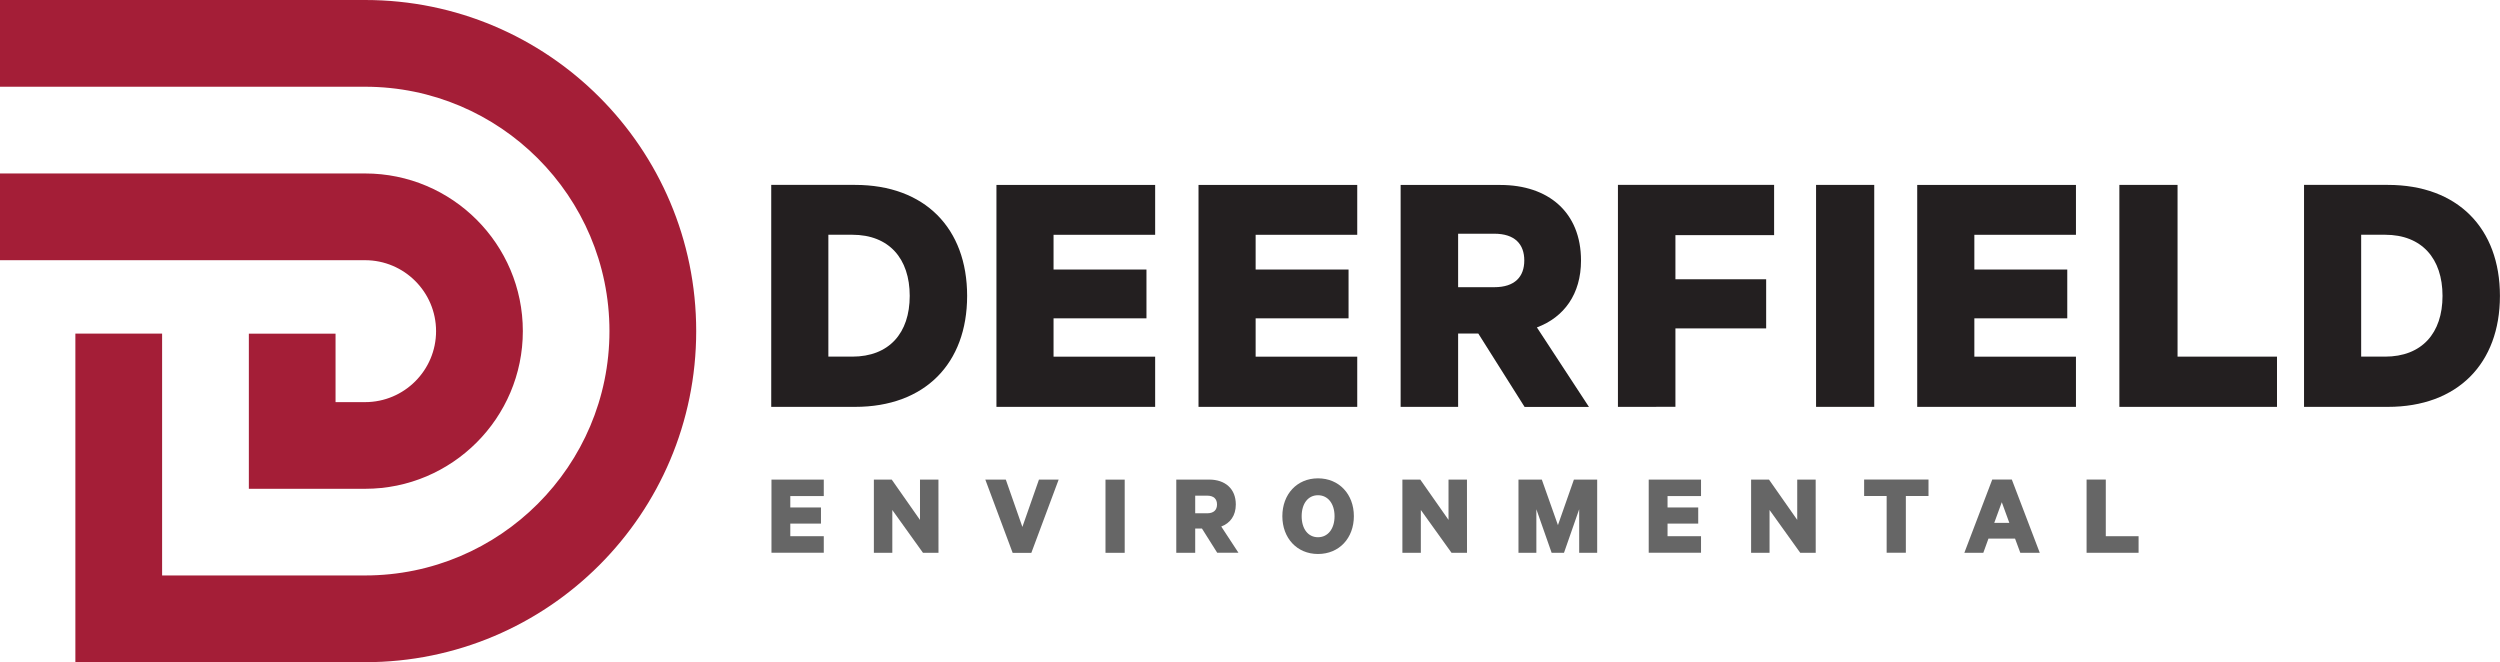
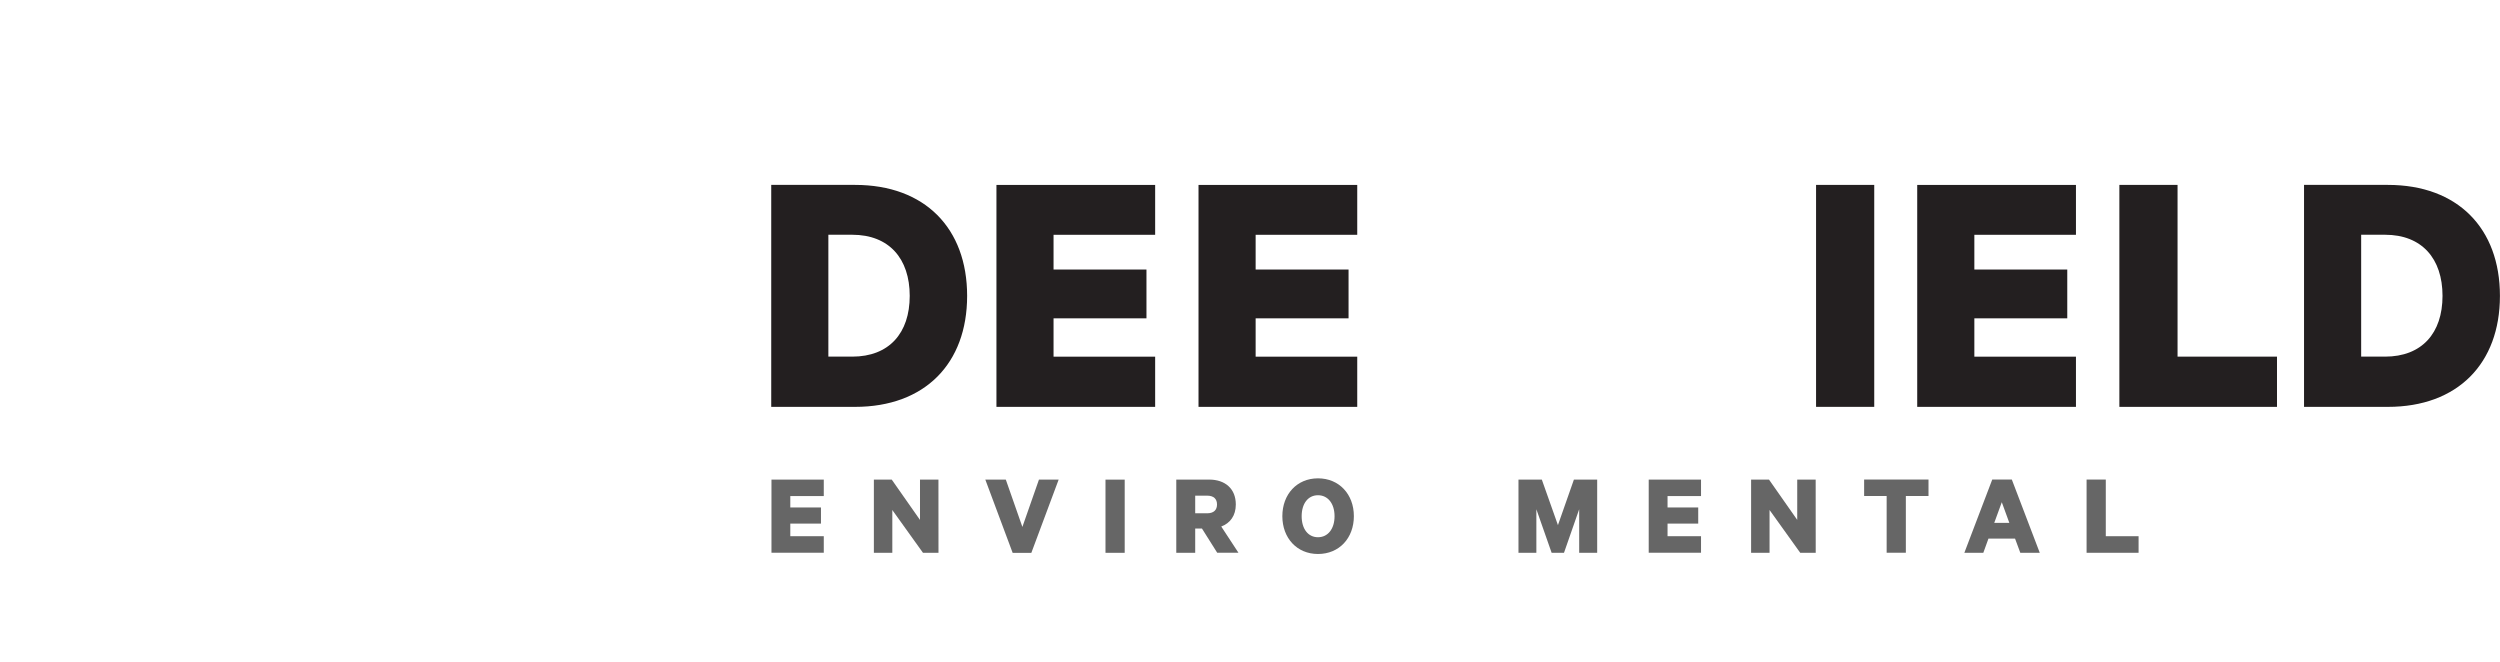
<svg xmlns="http://www.w3.org/2000/svg" id="Layer_1" data-name="Layer 1" viewBox="0 0 188.767 50" width="188.767" height="50">
  <defs>
    <style>.cls-1 {
        fill: #231f20;
      }
      .cls-2 {
        fill: #a41e37;
      }
  .cls-3 {
        fill: #666666;
      }

</style>
  </defs>
-   <path class="cls-2" d="M52.568 25c0 13.809 -11.191 25 -25 25H5.691V25.189h6.549v18.262H27.567c10.176 0 18.451 -8.277 18.451 -18.451S37.741 6.549 27.567 6.549H0V0h27.568c13.809 0 25 11.191 25 25m-33.778 0.189v11.718h8.781c6.562 0 11.907 -5.34 11.907 -11.907s-5.34 -11.902 -11.908 -11.902H0v6.549h27.568c2.953 0 5.358 2.403 5.358 5.358s-2.403 5.358 -5.358 5.358h-2.232v-5.169h-6.55Z" />
  <path class="cls-1" d="M58.233 13.961h6.331c5.269 0 8.461 3.273 8.461 8.38s-3.192 8.38 -8.461 8.38H58.233zm6.116 12.967c2.783 0 4.341 -1.773 4.341 -4.587s-1.558 -4.616 -4.341 -4.616h-1.802v9.201z" />
  <path class="cls-1" d="M87.222 13.961v3.769h-7.672v2.62h7.016v3.687h-7.016v2.893H87.222v3.793H75.238V13.966h11.986Z" />
  <path class="cls-1" d="M102.481 13.961v3.769h-7.672v2.62h7.016v3.687h-7.016v2.893h7.672v3.793H90.496V13.966h11.986Z" />
-   <path class="cls-1" d="M110.098 25.181v5.542h-4.341V13.966h7.533c3.606 0 6.087 2.048 6.087 5.707 0 2.539 -1.283 4.283 -3.331 5.049l3.932 6.006h-4.86l-3.496 -5.542h-1.529Zm0 -3.496h2.73c1.558 0 2.266 -0.792 2.266 -2.019s-0.711 -2.019 -2.266 -2.019h-2.73z" />
-   <path class="cls-1" d="M122.165 30.72V13.961h11.792v3.793h-7.451v3.331h6.851v3.711h-6.851v5.922z" />
  <path class="cls-1" d="M141.518 30.72h-4.393V13.961h4.393z" />
  <path class="cls-1" d="M156.749 13.961v3.769h-7.672v2.62h7.016v3.687h-7.016v2.893h7.672v3.793h-11.986V13.966h11.986Z" />
  <path class="cls-1" d="M160.027 13.961h4.393v12.967h7.509v3.793h-11.902z" />
  <path class="cls-1" d="M173.97 13.961h6.331c5.269 0 8.461 3.273 8.461 8.38s-3.192 8.38 -8.461 8.38h-6.331zm6.116 12.967c2.783 0 4.341 -1.773 4.341 -4.587s-1.558 -4.616 -4.341 -4.616h-1.802v9.201z" />
  <g>
    <path class="cls-3" d="M62.201 36.213v1.241h-2.528v0.863h2.316v1.217h-2.316v0.952h2.528v1.251h-3.95v-5.526z" />
    <path class="cls-3" d="M70.862 41.741h-1.17l-2.316 -3.231v3.231h-1.393v-5.526h1.351l2.132 3.043v-3.043h1.393z" />
    <path class="cls-3" d="m76.461 41.741 -2.062 -5.526h1.547l1.251 3.572 1.251 -3.572h1.487l-2.062 5.529h-1.411Z" />
    <path class="cls-3" d="M84.922 41.741h-1.45v-5.526h1.45z" />
    <path class="cls-3" d="M90.246 39.913v1.828h-1.429v-5.529h2.486c1.188 0 2.009 0.676 2.009 1.881 0 0.836 -0.422 1.411 -1.099 1.663l1.298 1.98h-1.603l-1.152 -1.828h-0.506Zm0 -1.156h0.9c0.512 0 0.747 -0.26 0.747 -0.666s-0.236 -0.666 -0.747 -0.666h-0.9v1.333Z" />
    <path class="cls-3" d="M99.517 41.83c-1.592 0 -2.691 -1.206 -2.691 -2.856s1.099 -2.856 2.691 -2.856 2.709 1.198 2.709 2.856 -1.107 2.856 -2.709 2.856m0 -4.437c-0.747 0 -1.233 0.629 -1.233 1.586s0.488 1.586 1.233 1.586 1.251 -0.629 1.251 -1.586 -0.506 -1.586 -1.251 -1.586" />
-     <path class="cls-3" d="M110.769 41.738h-1.17l-2.316 -3.231v3.231h-1.393v-5.526h1.351l2.132 3.043v-3.043h1.393z" />
    <path class="cls-3" d="m117.158 41.738 -1.152 -3.286v3.286h-1.351v-5.526h1.763l1.217 3.438 1.206 -3.438h1.757v5.526h-1.359v-3.286l-1.146 3.286z" />
    <path class="cls-3" d="M128.439 36.213v1.241h-2.528v0.863h2.316v1.217h-2.316v0.952h2.528v1.251h-3.95v-5.526z" />
    <path class="cls-3" d="M137.099 41.738h-1.17l-2.316 -3.231v3.231h-1.393v-5.526h1.351l2.132 3.043v-3.043h1.393z" />
    <path class="cls-3" d="M140.755 36.21h4.86v1.241h-1.71v4.283h-1.45v-4.283h-1.7z" />
    <path class="cls-3" d="m151.907 36.21 2.109 5.529h-1.469l-0.396 -1.07h-2.009l-0.388 1.07h-1.432l2.106 -5.529h1.476Zm-1.322 3.268h1.133l-0.569 -1.558 -0.569 1.558Z" />
    <path class="cls-3" d="M157.551 36.21h1.45v4.278h2.476v1.251h-3.926v-5.526Z" />
  </g>
</svg>